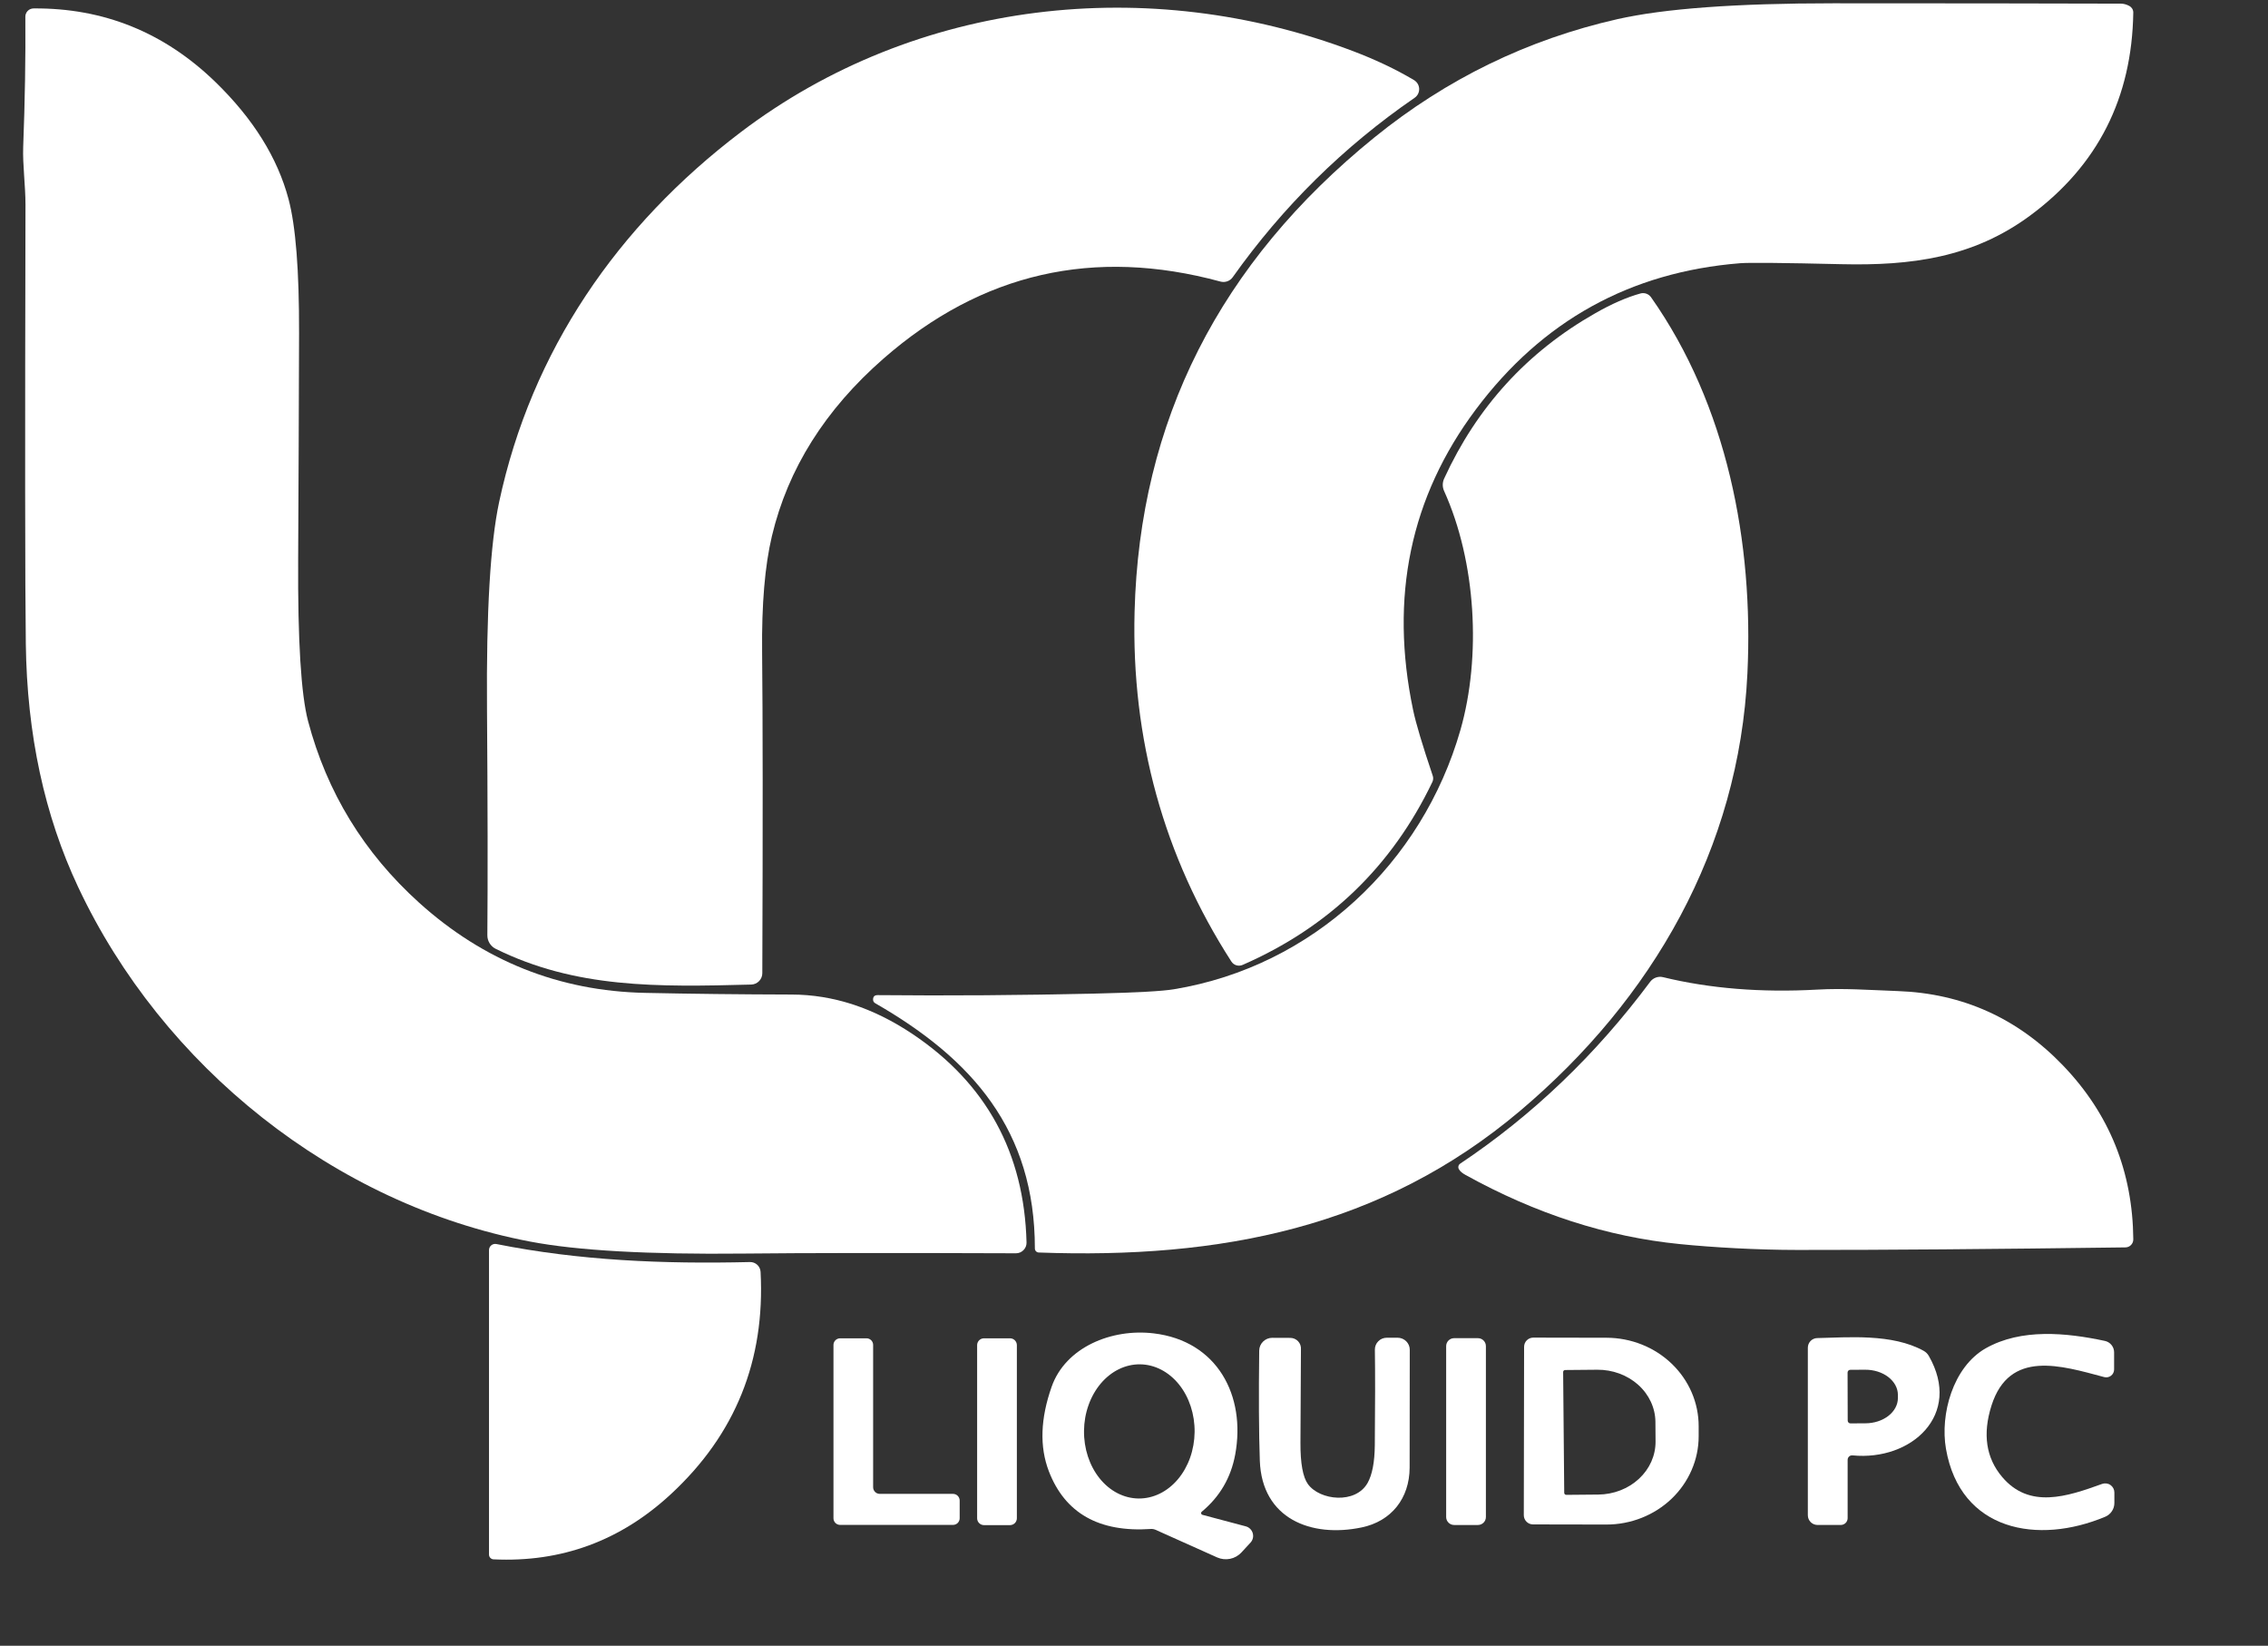
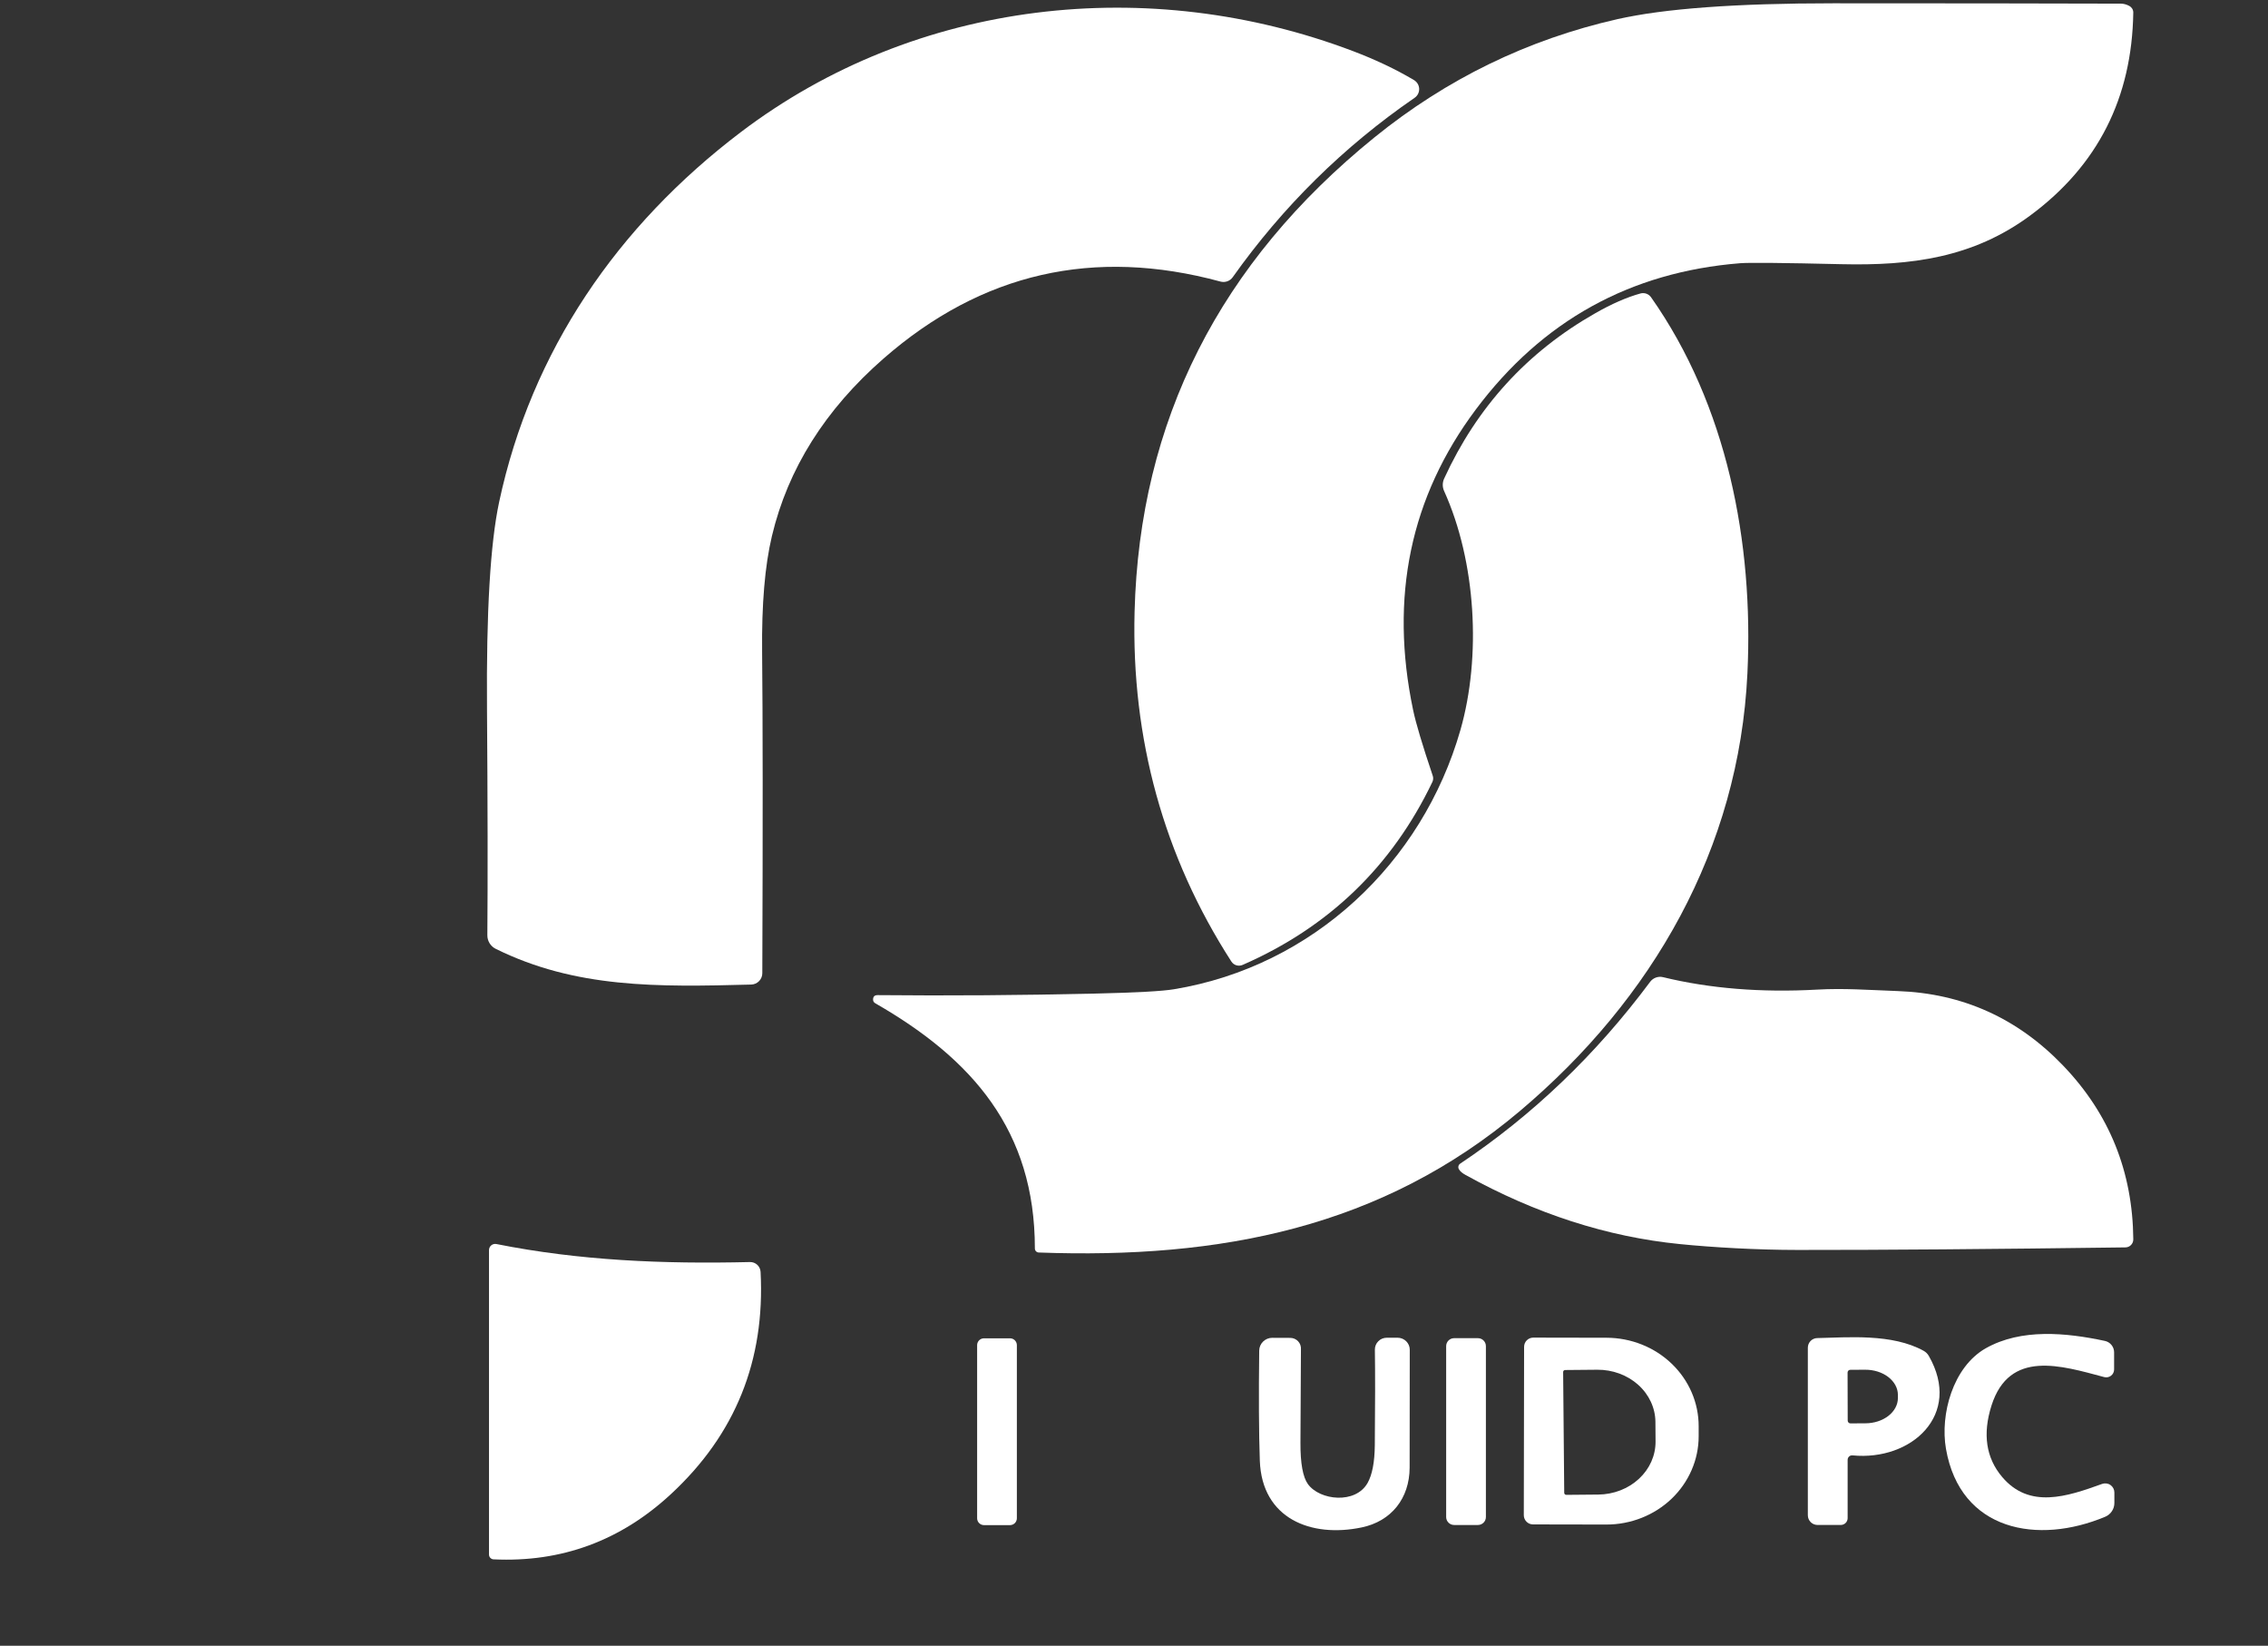
<svg xmlns="http://www.w3.org/2000/svg" width="102" height="74" viewBox="0 0 102 74" fill="none">
  <rect x="0" y="0" width="102" height="74" fill="#333333" stroke="none" />
  <g id="Pasted-20250407-095326">
    <path id="Vector" d="M95.764 0.267C95.818 0.296 95.863 0.339 95.895 0.392C95.926 0.444 95.942 0.505 95.941 0.566C95.883 4.407 94.339 7.448 91.309 9.688C88.728 11.599 85.926 11.951 82.809 11.879C80.182 11.817 78.663 11.803 78.255 11.836C73.317 12.232 69.357 14.424 66.374 18.411C63.427 22.348 62.487 26.855 63.554 31.932C63.68 32.53 63.974 33.513 64.435 34.88C64.467 34.972 64.461 35.073 64.419 35.161C62.601 38.953 59.756 41.694 55.886 43.386C55.797 43.425 55.698 43.431 55.605 43.404C55.513 43.376 55.433 43.317 55.381 43.237C52.333 38.511 50.879 33.212 51.026 27.511C51.248 18.935 54.845 11.823 61.816 6.176C65.062 3.548 68.704 1.777 72.741 0.861C74.844 0.386 78.078 0.148 82.445 0.148C87.727 0.148 92.04 0.154 95.384 0.164C95.507 0.164 95.633 0.198 95.764 0.267Z" fill="white" />
-     <path id="Vector_2" d="M1.507 0.379C4.664 0.354 7.392 1.459 9.692 3.692C11.383 5.334 12.478 7.086 12.976 8.95C13.3 10.162 13.458 12.172 13.45 14.981C13.441 18.374 13.428 21.772 13.409 25.174C13.39 28.808 13.539 31.224 13.854 32.421C14.701 35.626 16.367 38.349 18.851 40.591C21.757 43.21 25.141 44.561 29.004 44.644C31.083 44.688 33.283 44.713 35.604 44.719C37.468 44.723 39.279 45.315 41.04 46.494C44.354 48.714 46.063 51.838 46.167 55.865C46.169 55.928 46.158 55.992 46.135 56.051C46.111 56.11 46.077 56.164 46.032 56.209C45.988 56.255 45.935 56.291 45.876 56.316C45.818 56.341 45.755 56.353 45.691 56.353C40.251 56.333 36.169 56.337 33.446 56.366C29.164 56.411 25.963 56.232 23.842 55.827C15.028 54.149 7.307 47.951 3.515 39.887C1.998 36.662 1.213 33.015 1.161 28.947C1.126 26.375 1.121 19.796 1.146 9.209C1.146 8.346 1.015 7.4 1.043 6.612C1.122 4.537 1.154 2.584 1.14 0.753C1.139 0.704 1.148 0.656 1.167 0.611C1.185 0.566 1.212 0.525 1.246 0.49C1.28 0.455 1.321 0.428 1.365 0.409C1.41 0.39 1.458 0.38 1.507 0.379Z" fill="white" />
    <path id="Vector_3" d="M63.593 3.601C63.661 3.642 63.718 3.699 63.759 3.767C63.799 3.835 63.822 3.913 63.825 3.992C63.828 4.071 63.81 4.15 63.775 4.221C63.739 4.292 63.686 4.353 63.62 4.398C60.422 6.598 57.695 9.287 55.439 12.465C55.379 12.55 55.294 12.614 55.196 12.649C55.098 12.684 54.991 12.688 54.891 12.661C49.196 11.115 44.144 12.269 39.735 16.123C37.11 18.418 35.437 21.077 34.717 24.099C34.399 25.432 34.252 27.174 34.275 29.326C34.306 32.211 34.309 37.023 34.284 43.76C34.284 43.892 34.232 44.02 34.139 44.115C34.046 44.211 33.919 44.266 33.786 44.27C29.542 44.385 25.881 44.435 22.295 42.664C22.181 42.608 22.085 42.521 22.019 42.413C21.952 42.305 21.917 42.18 21.918 42.054C21.939 39.513 21.933 36.109 21.902 31.842C21.869 27.523 22.051 24.434 22.447 22.577C23.901 15.771 27.777 10.145 33.312 5.945C41.202 -0.041 51.678 -1.178 60.847 2.297C61.855 2.679 62.771 3.113 63.593 3.601Z" fill="white" />
    <path id="Vector_4" d="M39.266 44.963C39.258 44.816 39.328 44.743 39.475 44.745C42.644 44.776 45.924 44.753 49.313 44.674C51.114 44.632 52.276 44.568 52.797 44.481C59.033 43.453 63.967 38.815 65.683 32.815C66.62 29.534 66.389 25.265 64.945 22.074C64.906 21.987 64.886 21.893 64.886 21.797C64.887 21.702 64.908 21.607 64.948 21.52C66.422 18.303 68.683 15.827 71.732 14.092C72.475 13.666 73.158 13.367 73.78 13.195C73.867 13.171 73.959 13.175 74.043 13.206C74.128 13.236 74.202 13.293 74.254 13.366C77.666 18.214 78.871 24.384 78.587 30.287C78.211 38.164 74.325 44.92 68.354 49.957C62.133 55.206 54.886 56.616 46.713 56.318C46.667 56.316 46.624 56.296 46.592 56.263C46.56 56.229 46.542 56.184 46.542 56.137C46.542 50.835 43.737 47.622 39.372 45.116C39.306 45.078 39.27 45.028 39.266 44.963Z" fill="white" />
    <path id="Vector_5" d="M65.612 52.573C65.588 52.532 65.58 52.483 65.591 52.437C65.601 52.39 65.629 52.35 65.668 52.324C68.929 50.145 71.778 47.418 74.217 44.142C74.282 44.056 74.371 43.991 74.472 43.955C74.574 43.918 74.685 43.912 74.79 43.937C76.897 44.45 79.208 44.636 81.723 44.497C82.922 44.429 84.008 44.513 85.357 44.563C88.266 44.667 90.744 45.784 92.788 47.916C94.864 50.079 95.915 52.682 95.942 55.727C95.942 55.774 95.933 55.821 95.916 55.864C95.898 55.908 95.872 55.948 95.839 55.981C95.806 56.015 95.767 56.041 95.724 56.06C95.68 56.078 95.634 56.088 95.587 56.088C89.618 56.167 84.703 56.206 80.842 56.203C79.015 56.203 76.997 56.085 75.547 55.939C72.275 55.613 69.063 54.576 65.908 52.829C65.763 52.75 65.664 52.665 65.612 52.573Z" fill="white" />
    <path id="Vector_6" d="M22.198 70.115C22.142 70.113 22.09 70.089 22.052 70.049C22.014 70.009 21.992 69.956 21.992 69.9V56.208C21.992 56.167 22.002 56.127 22.019 56.09C22.037 56.052 22.063 56.02 22.095 55.994C22.126 55.968 22.164 55.949 22.203 55.94C22.244 55.93 22.285 55.929 22.325 55.937C26.055 56.681 29.816 56.84 33.726 56.747C33.848 56.743 33.966 56.788 34.056 56.87C34.145 56.953 34.199 57.067 34.206 57.189C34.415 61.166 33.074 64.495 30.18 67.176C27.914 69.279 25.253 70.259 22.198 70.115Z" fill="white" />
-     <path id="Vector_7" d="M54.081 68.114L56.027 68.631C56.1 68.65 56.167 68.688 56.221 68.741C56.276 68.793 56.316 68.859 56.338 68.931C56.36 69.003 56.364 69.08 56.348 69.154C56.332 69.228 56.298 69.296 56.248 69.353L55.831 69.805C55.696 69.951 55.518 70.051 55.323 70.091C55.127 70.131 54.924 70.109 54.741 70.029L51.971 68.787C51.905 68.758 51.834 68.745 51.762 68.749C49.429 68.909 47.898 68.043 47.17 66.153C46.748 65.053 46.791 63.786 47.297 62.351C47.923 60.577 49.994 59.727 51.886 59.954C54.751 60.294 56.04 62.759 55.551 65.406C55.358 66.445 54.858 67.3 54.05 67.971C54.038 67.98 54.029 67.993 54.023 68.007C54.018 68.022 54.017 68.037 54.02 68.052C54.024 68.067 54.031 68.081 54.042 68.092C54.053 68.103 54.066 68.111 54.081 68.114ZM51.202 67.379C51.529 67.383 51.853 67.309 52.157 67.161C52.46 67.013 52.737 66.794 52.972 66.517C53.206 66.24 53.393 65.909 53.523 65.545C53.652 65.181 53.721 64.789 53.726 64.393C53.736 63.593 53.483 62.822 53.024 62.251C52.564 61.68 51.935 61.354 51.276 61.346C50.949 61.342 50.625 61.416 50.321 61.564C50.017 61.712 49.741 61.931 49.506 62.208C49.272 62.485 49.084 62.816 48.955 63.18C48.825 63.544 48.756 63.936 48.752 64.332C48.742 65.132 48.995 65.903 49.454 66.474C49.914 67.046 50.542 67.371 51.202 67.379Z" fill="white" />
    <path id="Vector_8" d="M94.63 61.919C92.707 61.406 90.371 60.665 89.565 63.199C89.158 64.482 89.318 65.553 90.045 66.412C91.271 67.86 92.956 67.296 94.54 66.723C94.602 66.701 94.669 66.694 94.734 66.702C94.8 66.711 94.862 66.735 94.916 66.773C94.97 66.811 95.014 66.861 95.045 66.92C95.075 66.978 95.091 67.043 95.091 67.109V67.582C95.091 67.714 95.052 67.843 94.978 67.953C94.905 68.062 94.802 68.148 94.68 68.199C91.66 69.466 88.164 68.856 87.517 65.145C87.249 63.601 87.825 61.465 89.307 60.624C90.898 59.725 92.924 59.921 94.668 60.294C94.784 60.32 94.888 60.384 94.963 60.477C95.038 60.57 95.079 60.686 95.079 60.805V61.577C95.079 61.632 95.066 61.685 95.042 61.734C95.018 61.783 94.983 61.826 94.939 61.859C94.896 61.892 94.846 61.915 94.792 61.925C94.738 61.936 94.683 61.934 94.63 61.919Z" fill="white" />
-     <path id="Vector_9" d="M43.16 67.47V68.267C43.16 68.347 43.128 68.422 43.072 68.479C43.016 68.535 42.94 68.566 42.861 68.566H37.783C37.704 68.566 37.628 68.535 37.572 68.479C37.516 68.422 37.484 68.347 37.484 68.267V60.475C37.484 60.435 37.492 60.397 37.507 60.36C37.522 60.324 37.544 60.291 37.572 60.263C37.6 60.236 37.633 60.214 37.669 60.199C37.705 60.184 37.744 60.176 37.783 60.176H38.969C39.009 60.176 39.047 60.184 39.084 60.199C39.12 60.214 39.153 60.236 39.181 60.263C39.209 60.291 39.23 60.324 39.245 60.36C39.261 60.397 39.268 60.435 39.268 60.475V66.873C39.268 66.952 39.3 67.028 39.356 67.084C39.412 67.14 39.488 67.171 39.567 67.171H42.861C42.9 67.171 42.939 67.179 42.975 67.194C43.012 67.209 43.045 67.231 43.072 67.259C43.1 67.287 43.122 67.32 43.137 67.356C43.152 67.392 43.16 67.431 43.16 67.47Z" fill="white" />
    <path id="Vector_10" d="M45.424 60.176H44.254C44.083 60.176 43.945 60.314 43.945 60.484V68.267C43.945 68.438 44.083 68.576 44.254 68.576H45.424C45.594 68.576 45.732 68.438 45.732 68.267V60.484C45.732 60.314 45.594 60.176 45.424 60.176Z" fill="white" />
    <path id="Vector_11" d="M57.219 60.154L58.029 60.157C58.095 60.157 58.161 60.171 58.221 60.197C58.282 60.224 58.337 60.263 58.382 60.311C58.427 60.36 58.461 60.417 58.483 60.479C58.505 60.542 58.513 60.608 58.508 60.673C58.506 60.703 58.499 62.102 58.486 64.873C58.482 65.797 58.594 66.416 58.822 66.732C59.358 67.47 60.965 67.641 61.506 66.679C61.714 66.309 61.822 65.746 61.83 64.989C61.847 63.17 61.848 61.736 61.833 60.686C61.832 60.616 61.845 60.546 61.872 60.481C61.898 60.416 61.937 60.357 61.987 60.308C62.036 60.258 62.095 60.218 62.16 60.191C62.225 60.164 62.295 60.15 62.365 60.15H62.857C62.929 60.15 63 60.164 63.067 60.192C63.133 60.219 63.193 60.26 63.244 60.31C63.294 60.361 63.334 60.421 63.362 60.487C63.389 60.553 63.403 60.624 63.402 60.695C63.4 63.935 63.398 65.702 63.396 65.997C63.39 67.364 62.58 68.404 61.232 68.681C58.969 69.151 56.752 68.292 56.659 65.68C56.615 64.428 56.606 62.778 56.631 60.73C56.633 60.575 56.696 60.428 56.807 60.321C56.917 60.213 57.065 60.153 57.219 60.154Z" fill="white" />
    <path id="Vector_12" d="M66.468 60.17H65.397C65.199 60.17 65.039 60.33 65.039 60.528V68.212C65.039 68.409 65.199 68.57 65.397 68.57H66.468C66.666 68.57 66.826 68.409 66.826 68.212V60.528C66.826 60.33 66.666 60.17 66.468 60.17Z" fill="white" />
    <path id="Vector_13" d="M68.544 60.559C68.544 60.449 68.587 60.343 68.665 60.266C68.743 60.188 68.848 60.145 68.958 60.145L72.252 60.151C73.352 60.153 74.407 60.573 75.184 61.32C75.961 62.066 76.397 63.078 76.395 64.133V64.581C76.395 65.103 76.287 65.62 76.077 66.102C75.868 66.584 75.562 67.022 75.176 67.391C74.79 67.759 74.332 68.051 73.828 68.25C73.324 68.449 72.784 68.551 72.239 68.55L68.945 68.544C68.835 68.544 68.73 68.501 68.653 68.423C68.575 68.345 68.531 68.24 68.531 68.13L68.544 60.559ZM70.3 61.692L70.349 67.128C70.35 67.151 70.36 67.173 70.377 67.189C70.394 67.206 70.416 67.215 70.44 67.215L71.881 67.202C72.569 67.196 73.227 66.941 73.71 66.493C74.193 66.046 74.461 65.442 74.456 64.814L74.45 63.93C74.444 63.303 74.164 62.704 73.673 62.265C73.182 61.826 72.52 61.583 71.831 61.589L70.39 61.602C70.366 61.602 70.343 61.611 70.326 61.628C70.309 61.645 70.3 61.668 70.3 61.692Z" fill="white" />
    <path id="Vector_14" d="M83.095 68.261C83.095 68.342 83.062 68.421 83.005 68.478C82.947 68.536 82.868 68.569 82.787 68.569H81.74C81.625 68.569 81.514 68.523 81.432 68.441C81.351 68.359 81.305 68.249 81.305 68.133V60.599C81.305 60.486 81.349 60.377 81.427 60.296C81.506 60.215 81.613 60.168 81.725 60.166C83.101 60.138 85.097 59.951 86.519 60.742C86.613 60.795 86.691 60.872 86.744 60.966C88.266 63.615 85.959 65.701 83.313 65.44C83.285 65.437 83.257 65.441 83.231 65.449C83.204 65.458 83.18 65.472 83.16 65.491C83.139 65.51 83.123 65.533 83.112 65.558C83.1 65.584 83.095 65.611 83.095 65.639V68.261ZM83.092 61.716L83.098 63.877C83.098 63.91 83.111 63.942 83.134 63.965C83.158 63.989 83.189 64.002 83.222 64.002L83.895 63.998C84.283 63.997 84.654 63.877 84.928 63.664C85.202 63.451 85.356 63.162 85.355 62.862V62.719C85.355 62.57 85.317 62.423 85.243 62.285C85.169 62.148 85.061 62.023 84.925 61.918C84.789 61.813 84.627 61.73 84.449 61.673C84.272 61.617 84.081 61.588 83.889 61.589L83.216 61.592C83.183 61.592 83.151 61.605 83.128 61.628C83.105 61.652 83.092 61.683 83.092 61.716Z" fill="white" />
  </g>
</svg>